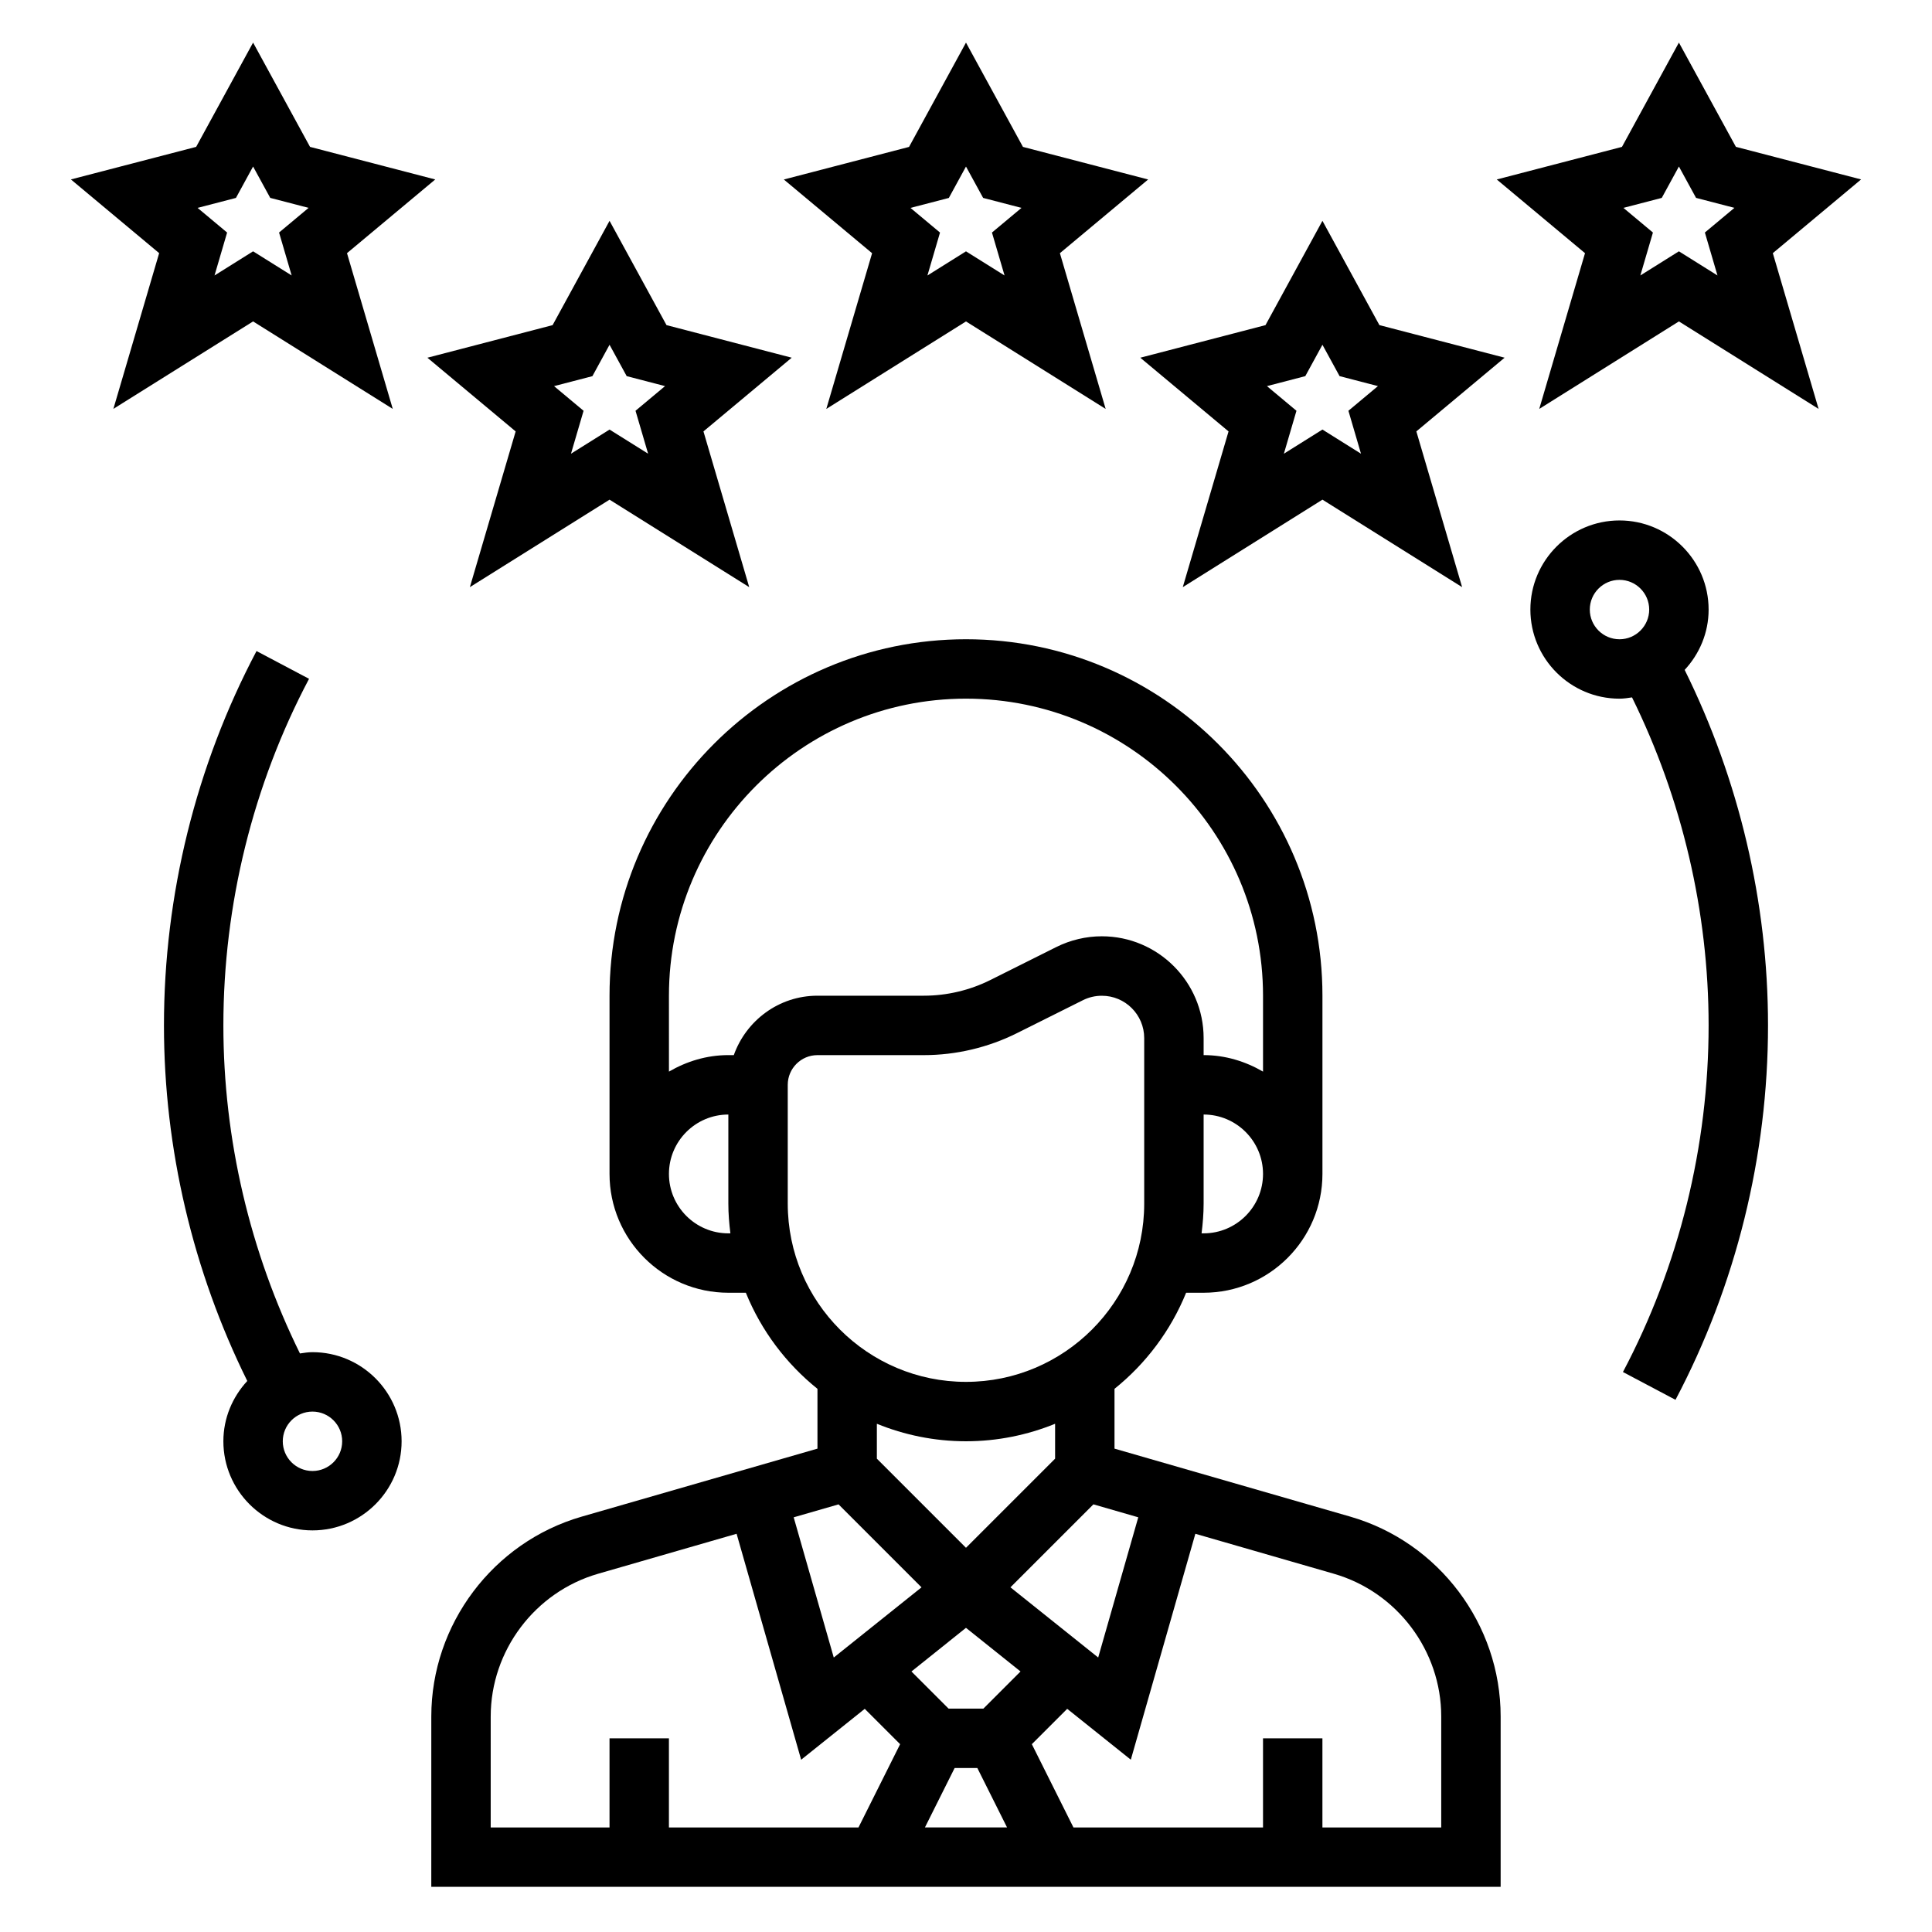
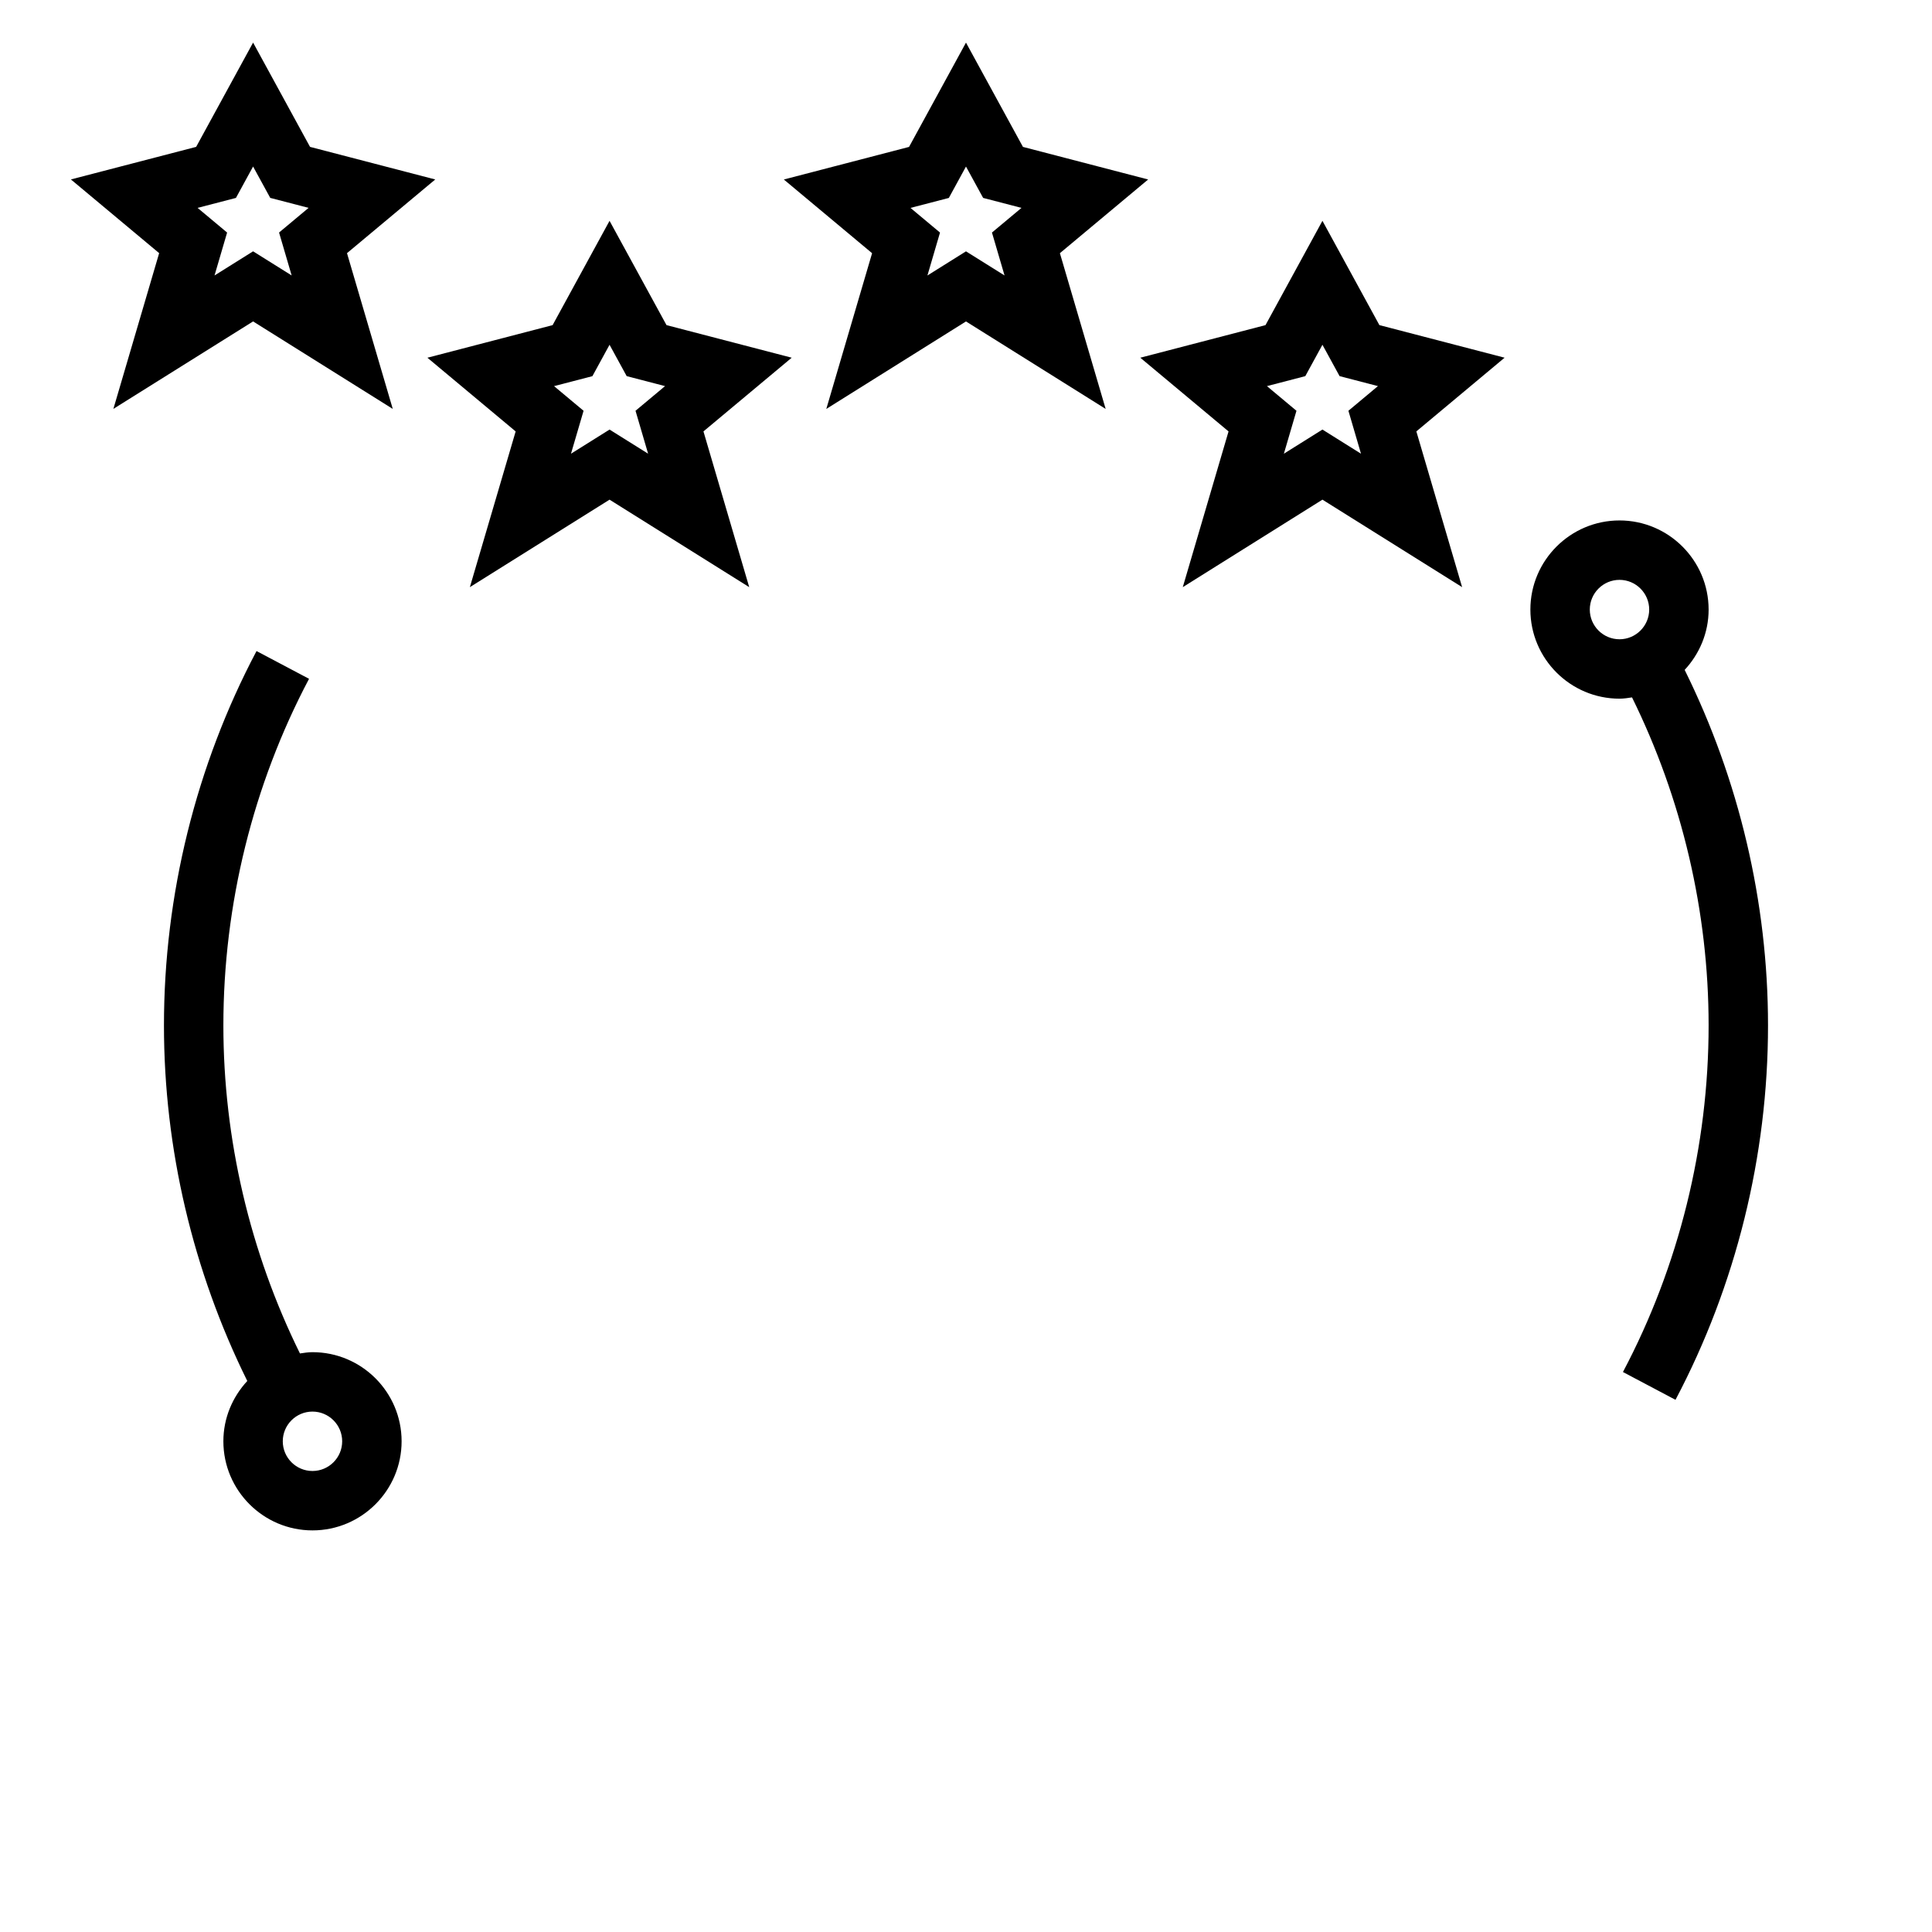
<svg xmlns="http://www.w3.org/2000/svg" fill="#000000" width="800px" height="800px" version="1.1" viewBox="144 144 512 512">
  <g>
-     <path d="m501.86 545.93-62.504-18.027v-15.848c8.32-6.684 14.902-15.43 18.98-25.465h4.637c17.367 0 31.488-14.121 31.488-31.488v-47.23c0-52.09-42.375-94.465-94.465-94.465s-94.465 42.375-94.465 94.465v47.23c0 17.367 14.121 31.488 31.488 31.488h4.637c4.078 10.035 10.66 18.781 18.98 25.465v15.848l-62.504 18.027c-23.449 6.769-39.832 28.535-39.832 52.945l-0.004 45.156h283.39v-45.152c0-24.414-16.383-46.18-39.832-52.949zm-56.207 0.172-10.621 37.156-23.254-18.602 21.988-21.988zm-48.664 66.441h6.016l7.871 15.742h-21.758zm7.621-15.742h-9.227l-9.84-9.84 14.453-11.566 14.453 11.562zm58.363-125.95h-0.543c0.32-2.582 0.543-5.203 0.543-7.871v-23.617c8.684 0 15.742 7.062 15.742 15.742 0 8.684-7.062 15.746-15.742 15.746zm-62.977-141.7c43.406 0 78.719 35.312 78.719 78.719v20.121c-4.652-2.703-9.98-4.375-15.742-4.375v-4.512c0-14.875-12.109-26.977-26.98-26.977-4.156 0-8.328 0.984-12.066 2.852l-17.477 8.738c-5.438 2.715-11.523 4.156-17.609 4.156h-28.207c-10.25 0-18.91 6.606-22.168 15.742h-1.445c-5.762 0-11.09 1.668-15.742 4.375l-0.004-20.117c0-43.406 35.316-78.723 78.723-78.723zm-62.977 141.7c-8.684 0-15.742-7.062-15.742-15.742 0-8.684 7.062-15.742 15.742-15.742v23.617c0 2.668 0.219 5.289 0.543 7.871zm15.742-7.871v-31.488c0-4.344 3.535-7.871 7.871-7.871h28.207c8.516 0 17.035-2.016 24.648-5.816l17.477-8.73c1.559-0.789 3.289-1.188 5.031-1.188 6.191-0.012 11.23 5.027 11.23 11.223v43.871c0 26.047-21.184 47.23-47.23 47.23-26.051 0-47.234-21.184-47.234-47.23zm47.234 62.973c8.352 0 16.32-1.668 23.617-4.637v9.25l-23.617 23.617-23.617-23.617v-9.25c7.297 2.969 15.262 4.637 23.617 4.637zm-33.773 16.723 21.988 21.988-23.254 18.602-10.621-37.16zm-92.18 56.207c0-17.43 11.699-32.977 28.449-37.816l36.715-10.598 17.105 59.875 16.855-13.484 9.375 9.367-11.031 22.066h-50.238v-23.617h-15.742v23.617h-31.488zm251.9 29.41h-31.488v-23.617h-15.742v23.617h-50.238l-11.027-22.066 9.375-9.367 16.855 13.484 17.105-59.875 36.715 10.598c16.75 4.832 28.445 20.387 28.445 37.816z" />
    <path d="m362.98 252.37 37.016-23.184 37.016 23.184-12.129-41.273 23.387-19.531-33.18-8.637-15.094-27.637-15.09 27.641-33.18 8.637 23.387 19.531zm32.473-55.914 4.543-8.32 4.543 8.312 10.164 2.644-7.824 6.535 3.336 11.375-10.219-6.394-10.219 6.398 3.336-11.375-7.824-6.535z" />
    <path d="m494.46 202.52-15.09 27.641-33.18 8.637 23.387 19.531-12.129 41.273 37.012-23.188 37.016 23.184-12.129-41.273 23.387-19.531-33.18-8.637zm10.219 61.719-10.219-6.402-10.219 6.398 3.336-11.375-7.824-6.535 10.164-2.644 4.543-8.316 4.543 8.312 10.164 2.644-7.824 6.535z" />
-     <path d="m637.21 191.55-33.18-8.637-15.102-27.629-15.09 27.641-33.18 8.637 23.387 19.531-12.129 41.273 37.012-23.188 37.016 23.184-12.129-41.273zm-38.062 25.449-10.219-6.398-10.219 6.398 3.336-11.375-7.824-6.535 10.164-2.644 4.543-8.316 4.543 8.312 10.164 2.644-7.824 6.535z" />
    <path d="m268.52 299.6 37.016-23.184 37.016 23.184-12.129-41.273 23.387-19.531-33.18-8.637-15.094-27.637-15.09 27.641-33.18 8.637 23.387 19.531zm32.473-55.914 4.543-8.32 4.543 8.312 10.164 2.644-7.824 6.535 3.336 11.375-10.219-6.394-10.219 6.398 3.336-11.375-7.824-6.535z" />
    <path d="m211.07 229.18 37.016 23.184-12.129-41.273 23.387-19.531-33.184-8.637-15.09-27.637-15.09 27.637-33.191 8.629 23.387 19.531-12.129 41.273zm-4.543-32.73 4.543-8.32 4.543 8.312 10.164 2.644-7.824 6.535 3.336 11.375-10.219-6.394-10.219 6.398 3.336-11.375-7.824-6.535z" />
    <path d="m596.8 305.54c0-13.02-10.598-23.617-23.617-23.617-13.02 0-23.617 10.598-23.617 23.617 0 13.02 10.598 23.617 23.617 23.617 1.141 0 2.227-0.18 3.32-0.34 13.242 26.867 20.297 56.773 20.297 86.93 0 31.992-7.848 63.762-22.703 91.852l13.926 7.367c16.035-30.363 24.52-64.66 24.52-99.219 0-32.691-7.684-65.117-22.09-94.219 3.906-4.211 6.348-9.801 6.348-15.988zm-31.488 0c0-4.336 3.535-7.871 7.871-7.871 4.336 0 7.871 3.535 7.871 7.871 0 4.336-3.535 7.871-7.871 7.871-4.34 0-7.871-3.535-7.871-7.871z" />
    <path d="m226.81 502.34c-1.141 0-2.227 0.18-3.32 0.34-13.242-26.871-20.293-56.777-20.293-86.934 0-32 7.848-63.762 22.703-91.852l-13.918-7.359c-16.043 30.348-24.531 64.652-24.531 99.211 0 32.691 7.684 65.109 22.082 94.227-3.898 4.215-6.336 9.801-6.336 15.98 0 13.02 10.598 23.617 23.617 23.617 13.02 0 23.617-10.598 23.617-23.617-0.004-13.02-10.598-23.613-23.621-23.613zm0 31.488c-4.336 0-7.871-3.527-7.871-7.871s3.535-7.871 7.871-7.871 7.871 3.527 7.871 7.871c0.004 4.344-3.531 7.871-7.871 7.871z" />
  </g>
</svg>